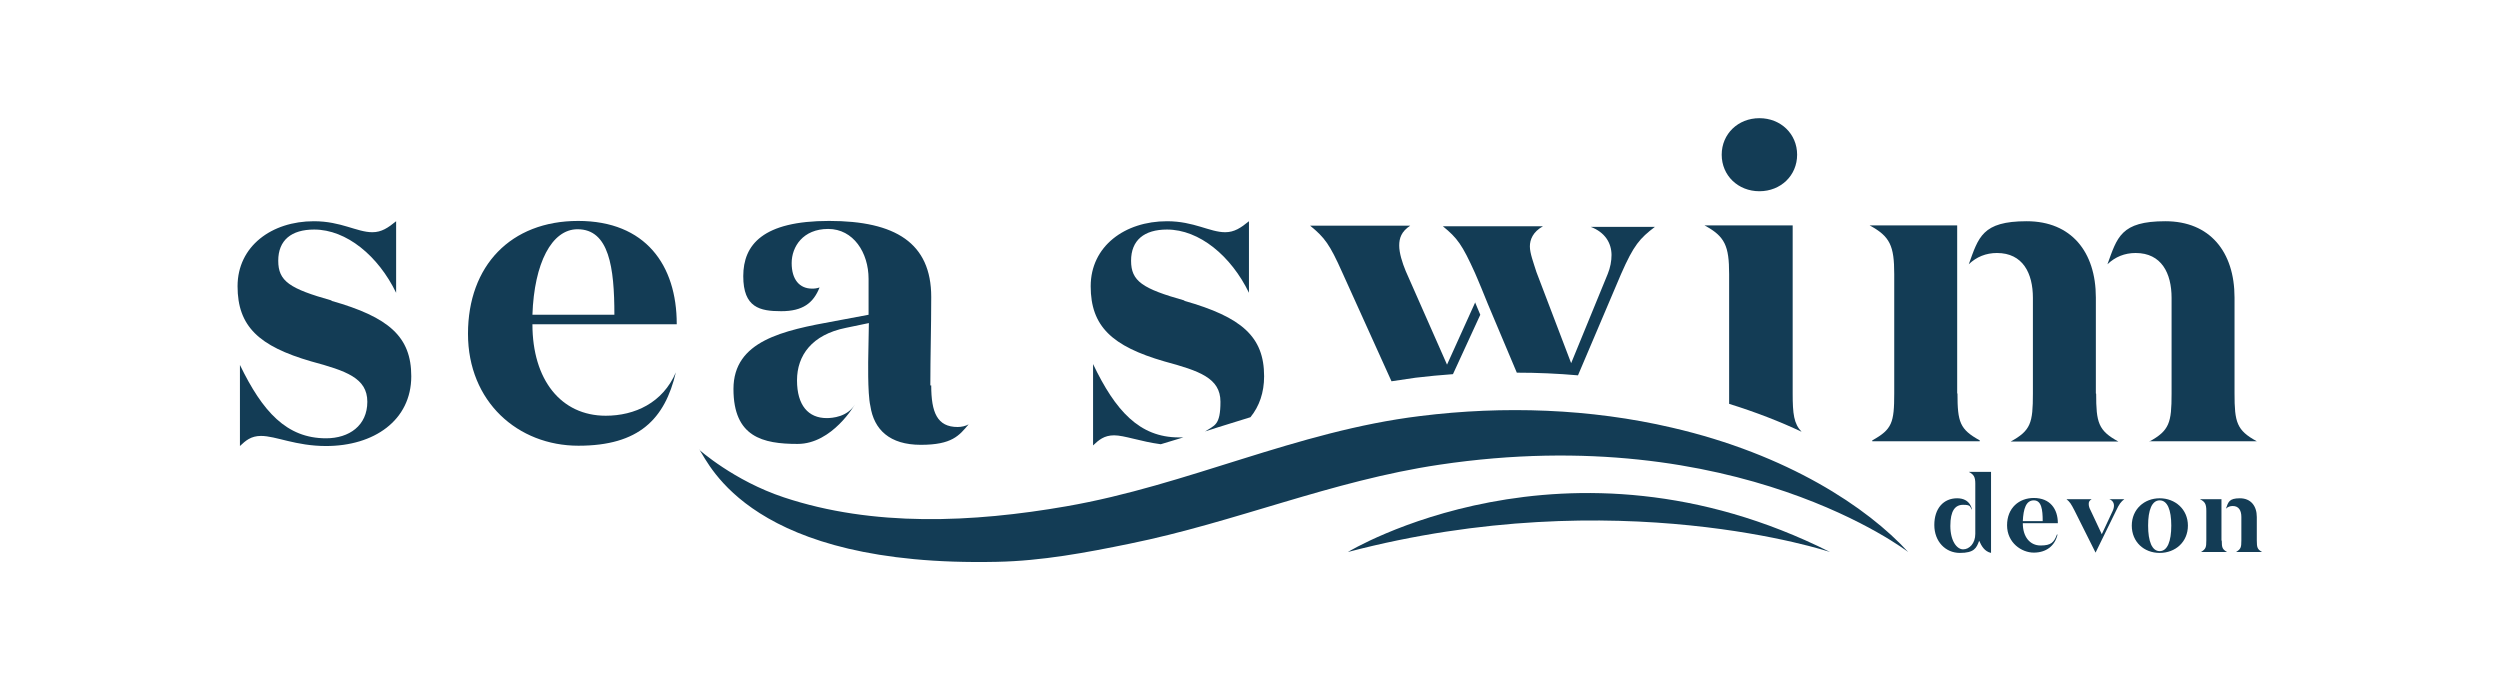
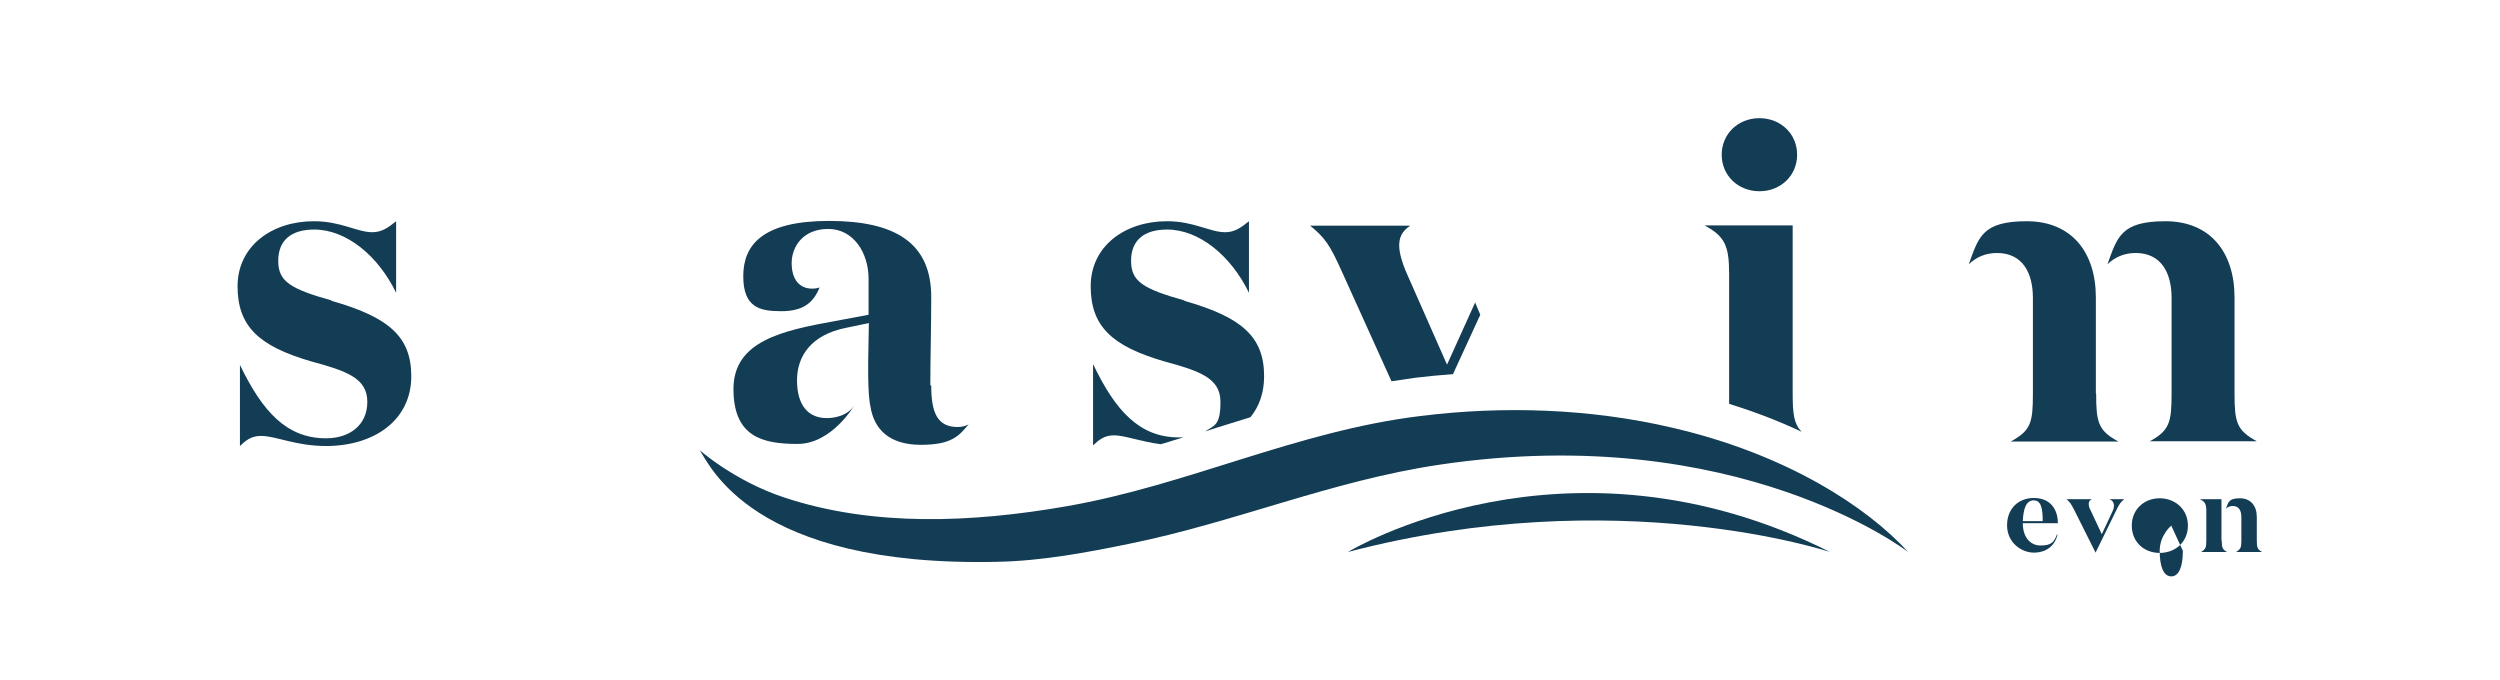
<svg xmlns="http://www.w3.org/2000/svg" id="Layer_1" version="1.1" viewBox="0 0 841.9 229.1">
  <defs>
    <style>
      .st0 {
        fill: #133c55;
      }
    </style>
  </defs>
  <g id="Artwork">
    <g>
      <g>
        <path class="st0" d="M453.9,185.9s73.4-44.7,162.4,0c0,0-71.5-23.9-162.4,0Z" />
        <path class="st0" d="M235.4,151.4s11.7,10.5,28.6,16.1c30.1,10,63.5,8.5,95.1,3,40.9-7.1,77.4-25.3,119.2-30.4,28.1-3.5,57.3-2.5,84.7,3.9,39,9,65.9,26.9,79.6,41.9,0,0-57.4-44.4-157.9-29.4-36.3,5.4-68.8,19.4-104.3,26.6-14.6,3-29.5,5.8-44.7,6.1-82.7,1.8-96.7-32.8-100.2-37.8Z" />
      </g>
      <g>
        <g>
          <path class="st0" d="M748.1,182v-13.9h-7.3c1.7.8,2.2,1.6,2.2,3.9v10c0,2.4-.2,2.9-1.8,3.9h8.8c-1.6-.9-1.8-1.5-1.8-3.8Z" />
          <path class="st0" d="M760,182v-7.9c0-3.7-2-6.3-5.7-6.3s-3.9,1.3-4.7,3.5h0c.6-.6,1.4-.9,2.3-.9,2.1,0,2.9,1.6,2.9,3.7v7.9c0,2.4-.2,2.9-1.8,3.9h8.8c-1.6-.9-1.8-1.5-1.8-3.9Z" />
        </g>
        <path class="st0" d="M693,176.2h-11.8c0,4.6,2.4,7.5,6,7.5s4.5-1.1,5.5-3.7h.2c-.9,3.9-3.9,6.1-8,6.1s-9-3.3-9-9.2,4.1-9.2,9-9.2c5.5,0,8.1,3.7,8.1,8.5ZM687.9,175.5c0-3.9-.4-7-3-7s-3.5,2.8-3.7,7h6.7Z" />
        <path class="st0" d="M711.4,172.2c.3-.6.5-1.3.5-1.9,0-1-.5-1.8-1.6-2.2h5.1c-1.2.9-1.7,1.6-2.8,3.9l-6.9,14.1h0l-7.1-14.2c-1.2-2.3-1.5-2.8-2.7-3.8h8.5c-.8.5-1,.9-1,1.6s.2,1.4.6,2.1l3.8,8.1,3.6-7.7Z" />
-         <path class="st0" d="M717.9,177c0-5.5,4.2-9.2,9.4-9.2s9.5,3.7,9.5,9.2-4.2,9.2-9.5,9.2c-5.3,0-9.4-3.7-9.4-9.2ZM731.2,177c0-5.3-1.3-8.5-3.9-8.5s-3.9,3.2-3.9,8.5,1.3,8.6,3.9,8.6,3.9-3.3,3.9-8.6Z" />
-         <path class="st0" d="M670.3,158.9h-7.3c1.7.9,2.2,1.7,2.2,4v16.9c0,3.2-2,5.2-4.1,5.2s-4.3-2.8-4.3-7.9,1.6-7.1,4.3-7.1,2.2.6,3,1.7c0,0-.4-3.9-5-3.9s-7.7,3.4-7.7,9,3.8,9.4,8.6,9.4,5.6-1.6,6.5-4.1c.8,1.8,1.8,3.6,4,4.1v-27.3Z" />
+         <path class="st0" d="M717.9,177c0-5.5,4.2-9.2,9.4-9.2s9.5,3.7,9.5,9.2-4.2,9.2-9.5,9.2c-5.3,0-9.4-3.7-9.4-9.2ZM731.2,177s-3.9,3.2-3.9,8.5,1.3,8.6,3.9,8.6,3.9-3.3,3.9-8.6Z" />
      </g>
    </g>
    <g>
      <path class="st0" d="M313.3,129.8c0-9.9.3-19.2.3-29.8,0-18.2-12.1-25.6-34.4-25.6s-28.9,8-28.9,18.6,5.6,11.8,12.8,11.8,10.8-2.7,12.9-8c-.9.3-1.6.4-2.5.4-4.3,0-6.9-3.1-6.9-8.6s3.8-11.5,12.3-11.5,13.6,8,13.6,16.8v12.1l-11.2,2.1c-17.7,3.2-34.3,6.7-34.3,22.9s9.9,18.5,21.6,18.5,19.3-13.3,19.3-13.3c-2.5,4.2-7.6,4.6-9.5,4.6-6.2,0-10-4.3-10-12.7s5-15.4,16.5-17.7l7.7-1.6-.2,11.2s-.3,12.5.7,16.7c1.2,8,6.5,13.1,17,13.1s12.9-3.1,16.1-6.9c-1,.6-2.5.9-3.7.9-6.9,0-8.9-4.9-8.9-14Z" />
      <path class="st0" d="M368.1,122.7v27.3c1.9-1.8,3.7-3.4,7.1-3.4s8.9,2.1,15.7,3c2.5-.8,5.1-1.5,7.6-2.3-.5,0-1,0-1.5,0-13.3,0-21.4-9-28.9-24.7Z" />
-       <path class="st0" d="M227.9,109.1c0-19.8-10.5-34.7-33.2-34.7s-37.1,15.1-37.1,38,16.8,37.7,37.2,37.7,29.1-9,32.8-24.7c-4.4,10.3-13.9,14.6-23.6,14.6-15.1,0-24.7-12.1-24.7-30.8h0s48.6,0,48.6,0ZM194.5,77.2c10.6,0,12.4,12.8,12.4,28.8h-27.6c.6-17.4,6.5-28.8,15.2-28.8Z" />
      <path class="st0" d="M592.5,64.4c7.2,0,12.7-5.3,12.7-12.3s-5.5-12.3-12.7-12.3-12.7,5.3-12.7,12.3,5.5,12.3,12.7,12.3Z" />
      <path class="st0" d="M111.7,101.2c-14.2-4-18-6.5-18-13.4s4.4-10.5,12.1-10.5c10.9,0,21.6,8.9,27.6,21.3v-24.1c-2.7,2.2-4.9,3.7-8,3.7-5.2,0-10.5-3.7-19.7-3.7-14.2,0-25.7,8.4-25.7,21.9s7.2,20.2,24.8,25.3c11.8,3.2,18.9,5.6,18.9,13.6s-6.1,12.3-13.9,12.3c-13.3,0-21.4-9-29-24.7v27.3c1.9-1.8,3.7-3.4,7.1-3.4,5,0,11.7,3.4,21.9,3.4,16.1,0,28.7-8.6,28.7-23.5,0-13.3-7.5-19.9-26.9-25.4Z" />
      <path class="st0" d="M603.5,75.9h-29.5c6.9,3.7,8.3,6.9,8.3,16.4v40.2c0,1.3,0,2.4,0,3.5,9,2.8,17.2,6,24.4,9.4-2.6-2.7-3-6-3-12.9v-56.6h0Z" />
      <path class="st0" d="M705.8,132.5v-32.3c0-15.4-8.3-25.7-23.3-25.7s-16.2,5.4-19.5,14.5c2.6-2.5,5.8-3.8,9.5-3.8,8.7,0,12.1,6.8,12.1,15.1v32.3c0,9.8-.7,12.4-7.5,16.1h36.3c-6.8-3.7-7.5-6.4-7.5-16.1Z" />
      <path class="st0" d="M723.7,148.6h36.3c-6.8-3.7-7.5-6.4-7.5-16.1v-32.3c0-15.4-8.3-25.7-23.3-25.7s-16.2,5.4-19.5,14.5c2.6-2.5,5.8-3.8,9.5-3.8,8.7,0,12.1,6.8,12.1,15.1v32.3c0,9.7-.7,12.4-7.5,16.1Z" />
      <path class="st0" d="M398.9,101.2c-14.2-4-18-6.5-18-13.4s4.4-10.5,12.1-10.5c10.9,0,21.6,8.9,27.6,21.3v-24.1c-2.7,2.2-4.9,3.7-8,3.7-5.2,0-10.5-3.7-19.6-3.7-14.2,0-25.7,8.4-25.7,21.9s7.2,20.2,24.8,25.3c11.8,3.2,18.9,5.6,18.9,13.6s-2,7.9-5.2,10c1.2-.4,2.5-.8,3.7-1.2,3.8-1.2,7.7-2.4,11.6-3.6,3-3.7,4.6-8.3,4.6-13.8,0-13.3-7.5-19.9-26.9-25.4Z" />
-       <path class="st0" d="M659.1,132.5v-56.6h-29.5c6.9,3.7,8.3,6.9,8.3,16.4v40.2c0,9.8-.7,12.1-7.4,15.8v.3h36.2v-.3c-6.7-3.7-7.5-6.1-7.5-15.8Z" />
-       <path class="st0" d="M542.7,85.8c0,2.1-.4,4.3-1.3,6.5l-12.3,30-11.7-30.7c-1-3.2-2.2-6.3-2.2-8.6s1-4.9,4.4-6.8h-33.7c4.9,4,6.5,6.2,10.8,15.7l.9,2.1h0l1.3,3.1h0c0,0,2.2,5.4,2.2,5.4l9.7,23c6.9,0,13.8.3,20.6.9l14.5-34.1c4.3-9.8,6.3-12,11.4-15.9h-21.6c4.7,1.8,7,5.3,7,9.6Z" />
      <path class="st0" d="M496.8,101.8l-9.5,21-13.9-31.5c-1.2-2.9-2.2-6.1-2.2-8.6s.7-4.7,3.7-6.7h-33.7c4.9,4,6.6,6.3,10.8,15.7l16.6,36.7c2.7-.4,5.4-.8,8.1-1.2,4.2-.5,8.4-.9,12.6-1.2l9.2-20-1.8-4.3Z" />
    </g>
  </g>
</svg>